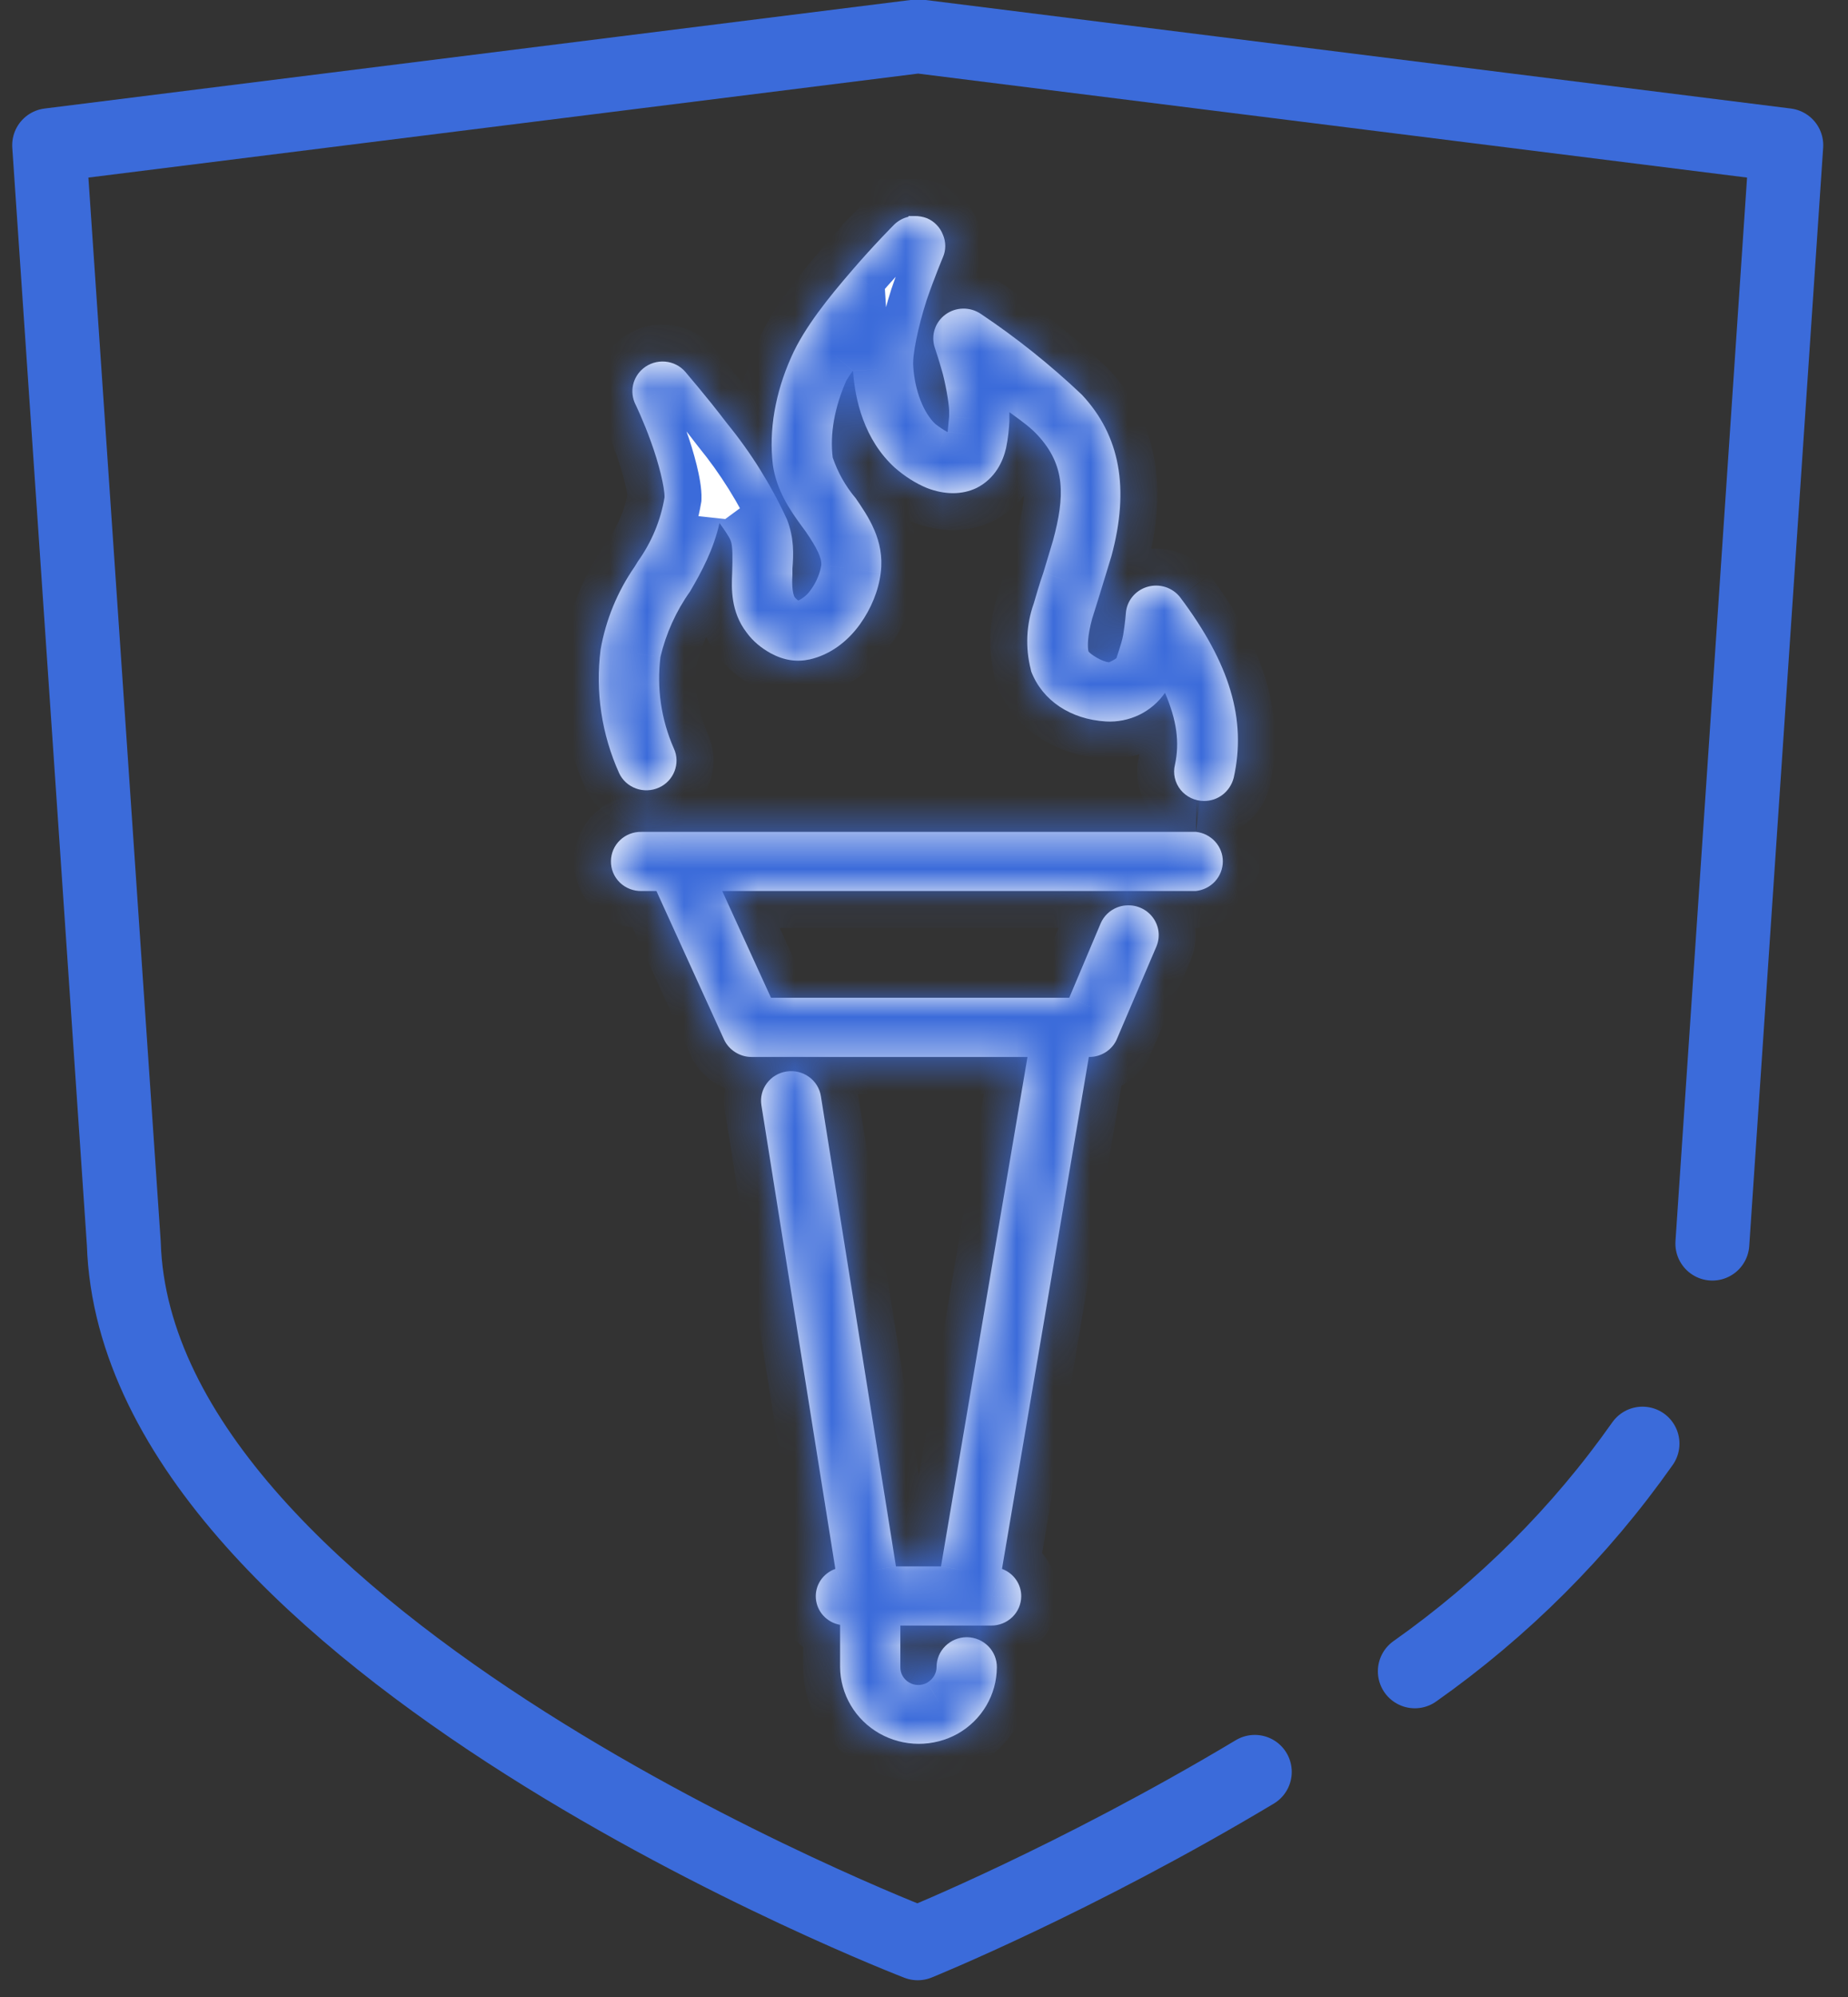
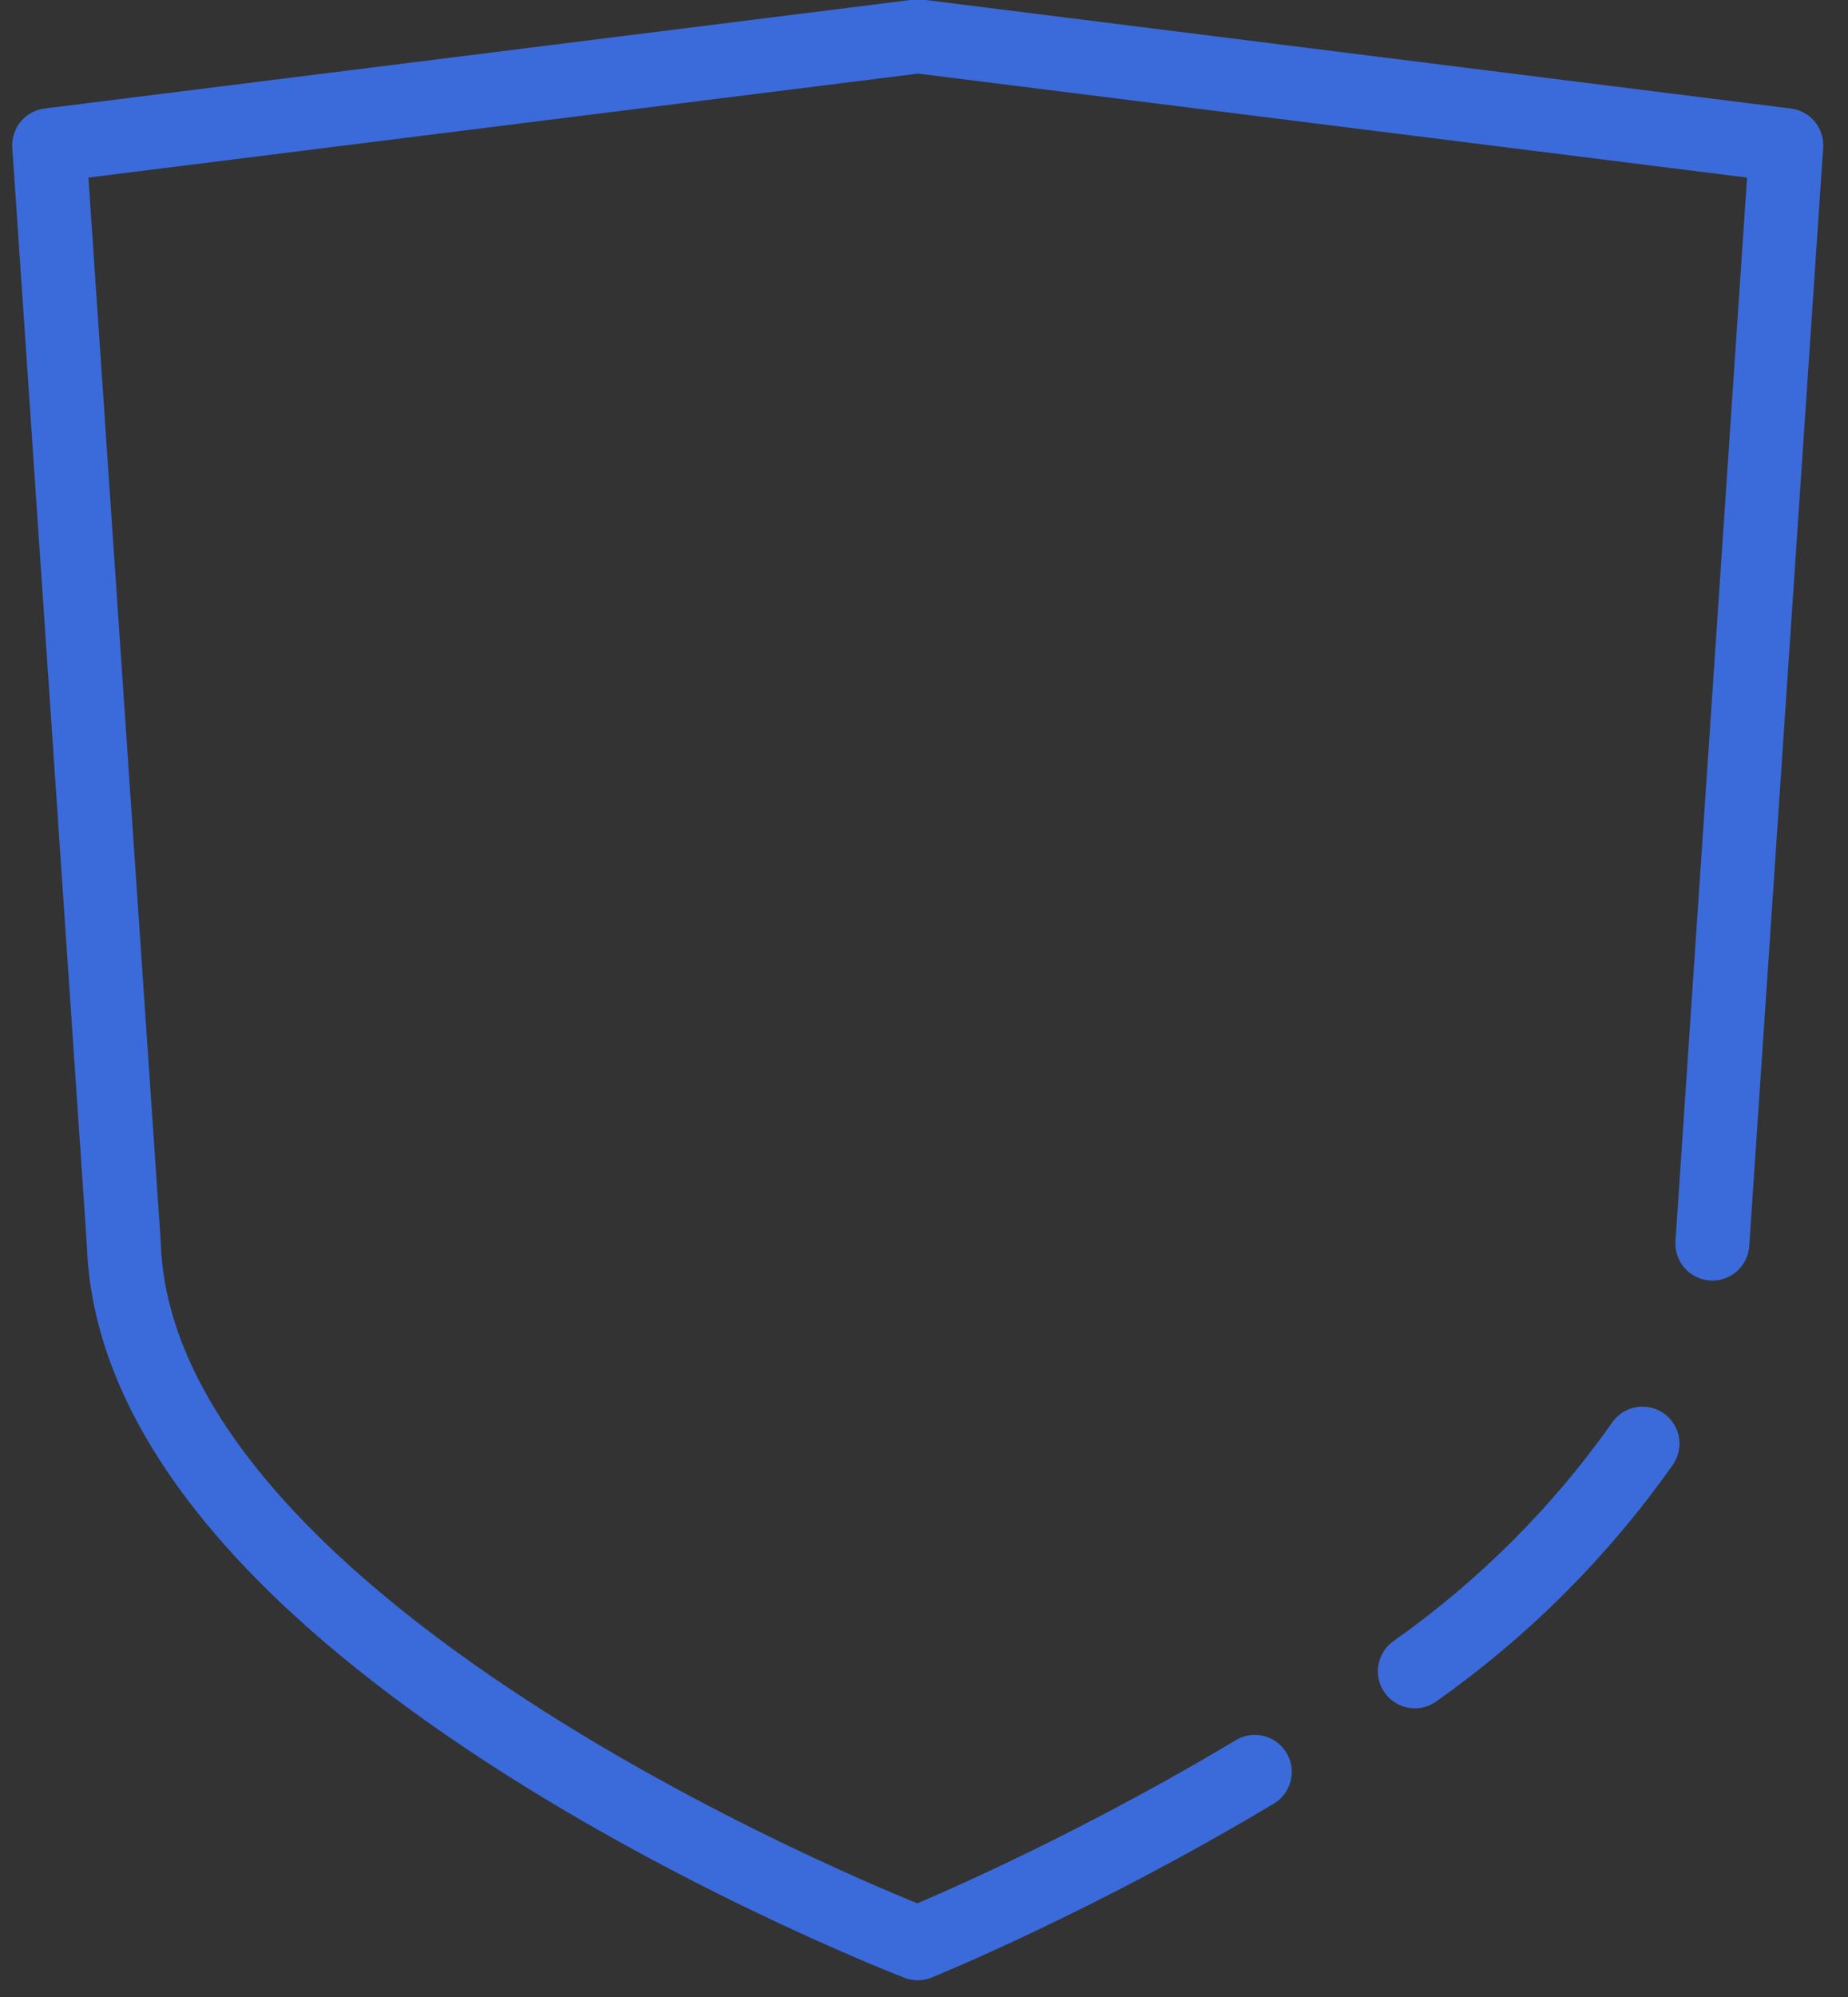
<svg xmlns="http://www.w3.org/2000/svg" width="50" height="54" viewBox="0 0 50 54" fill="none">
  <rect x="0" y="0" width="50" height="54" fill="#333333" stroke="none" />
  <g clip-path="url(#clip0)">
    <path d="M46.33 33.627L48.33 3.927L24.84 0.982L1.33 3.927L3.35 33.627C3.69 44.427 24.83 52.547 24.83 52.547C24.83 52.547 29.08 50.829 33.95 47.913" stroke="#3B6BDA" stroke-width="2" stroke-miterlimit="50" stroke-linecap="round" stroke-linejoin="round" />
    <path d="M38.28 45.193C40.677 43.502 42.761 41.42 44.44 39.037" stroke="#3B6BDA" stroke-width="2" stroke-miterlimit="50" stroke-linecap="round" stroke-linejoin="round" />
    <mask id="path-3-inside-1" fill="white">
-       <path d="M31.93 16.151C31.828 16.02 31.688 15.924 31.529 15.873C31.37 15.823 31.199 15.822 31.038 15.87C30.878 15.918 30.737 16.013 30.634 16.142C30.53 16.271 30.47 16.429 30.46 16.593C30.46 16.593 30.44 16.858 30.39 17.162C30.34 17.437 30.21 17.761 30.21 17.791C30.16 17.84 30.03 17.898 30.01 17.908C29.81 17.898 29.48 17.673 29.45 17.614C29.42 17.496 29.42 17.201 29.55 16.73L29.77 16.023L30.07 15.041C30.57 13.196 30.3 11.772 29.27 10.672C28.421 9.868 27.505 9.135 26.53 8.483C26.389 8.389 26.221 8.341 26.051 8.345C25.88 8.349 25.715 8.405 25.579 8.506C25.442 8.606 25.341 8.746 25.289 8.906C25.238 9.065 25.238 9.237 25.29 9.396C25.29 9.396 25.4 9.72 25.51 10.113C25.62 10.545 25.69 11.026 25.68 11.163V11.261L25.64 11.684C25.54 11.634 25.41 11.546 25.31 11.468C24.99 11.173 24.75 10.564 24.71 9.916C24.68 9.602 24.84 8.836 25.07 8.12C25.29 7.481 25.51 6.961 25.51 6.961C25.553 6.863 25.575 6.758 25.575 6.652C25.575 6.545 25.553 6.44 25.51 6.343C25.472 6.244 25.414 6.155 25.34 6.079C25.267 6.003 25.178 5.942 25.08 5.901C24.971 5.86 24.856 5.84 24.74 5.842H24.58V5.861C24.427 5.898 24.288 5.976 24.18 6.087C24.18 6.087 23.64 6.627 23.05 7.315C22.44 8.021 21.76 8.856 21.41 9.651C20.97 10.633 20.8 11.644 20.91 12.567C21.01 13.264 21.37 13.785 21.67 14.197L21.8 14.374C22.11 14.825 22.24 15.1 22.22 15.287C22.19 15.493 22.08 15.758 21.94 15.945C21.855 16.071 21.738 16.173 21.6 16.239C21.567 16.217 21.537 16.19 21.51 16.161C21.42 16.043 21.43 15.67 21.44 15.542V15.375C21.47 15.002 21.49 14.541 21.29 14.04C20.863 13.113 20.319 12.242 19.67 11.448C19.08 10.672 18.55 10.073 18.55 10.064C18.482 9.982 18.397 9.915 18.302 9.866C18.207 9.817 18.103 9.787 17.996 9.778C17.889 9.769 17.781 9.781 17.679 9.813C17.576 9.845 17.482 9.897 17.4 9.965C17.262 10.08 17.166 10.237 17.128 10.411C17.09 10.585 17.112 10.767 17.19 10.928C17.19 10.928 17.41 11.379 17.61 11.939C17.82 12.508 17.99 13.196 17.98 13.451C17.875 14.073 17.629 14.663 17.26 15.179L17.17 15.326C16.704 15.999 16.39 16.763 16.25 17.565C16.105 18.701 16.278 19.855 16.75 20.903C16.794 20.999 16.857 21.085 16.936 21.157C17.014 21.228 17.106 21.284 17.206 21.32C17.307 21.357 17.414 21.374 17.521 21.369C17.628 21.365 17.733 21.34 17.83 21.296C18.23 21.119 18.42 20.638 18.23 20.235C17.888 19.457 17.764 18.603 17.87 17.761C18.02 17.127 18.291 16.527 18.67 15.994C18.98 15.464 19.31 14.855 19.47 14.128V14.148C19.6 14.325 19.72 14.501 19.77 14.619C19.83 14.767 19.82 15.11 19.81 15.493C19.79 15.905 19.77 16.544 20.2 17.103C20.37 17.339 20.6 17.525 20.85 17.663C21.21 17.859 21.56 17.908 21.91 17.83C22.43 17.712 22.91 17.378 23.27 16.877C23.57 16.455 23.77 15.974 23.83 15.483C23.94 14.609 23.48 13.952 23.15 13.47C22.875 13.145 22.665 12.772 22.53 12.371C22.45 11.742 22.58 11.006 22.9 10.289C22.94 10.221 23 10.123 23.08 10.024C23.13 10.81 23.38 11.89 24.21 12.646C24.48 12.881 24.77 13.068 25.08 13.196C25.56 13.382 26.03 13.382 26.42 13.196C26.93 12.94 27.14 12.469 27.22 12.116C27.28 11.831 27.3 11.576 27.31 11.389V11.271V11.144L27.39 11.203C27.66 11.399 27.89 11.566 28.07 11.762C28.84 12.587 28.81 13.431 28.49 14.619L28.23 15.483C28.13 15.768 28.05 16.043 27.97 16.318C27.766 16.893 27.738 17.514 27.89 18.105L27.9 18.154C28.2 18.939 28.96 19.45 29.92 19.509C30.232 19.527 30.544 19.465 30.825 19.329C31.105 19.193 31.345 18.988 31.52 18.733C31.84 19.479 31.92 20.078 31.79 20.677C31.761 20.794 31.76 20.916 31.786 21.034C31.812 21.152 31.866 21.262 31.942 21.357C32.018 21.451 32.115 21.527 32.225 21.58C32.336 21.632 32.457 21.659 32.58 21.659C32.95 21.659 33.28 21.413 33.38 21.03C33.73 19.46 33.28 17.948 31.93 16.151Z" />
-     </mask>
-     <path d="M31.93 16.151C31.828 16.02 31.688 15.924 31.529 15.873C31.37 15.823 31.199 15.822 31.038 15.87C30.878 15.918 30.737 16.013 30.634 16.142C30.53 16.271 30.47 16.429 30.46 16.593C30.46 16.593 30.44 16.858 30.39 17.162C30.34 17.437 30.21 17.761 30.21 17.791C30.16 17.84 30.03 17.898 30.01 17.908C29.81 17.898 29.48 17.673 29.45 17.614C29.42 17.496 29.42 17.201 29.55 16.73L29.77 16.023L30.07 15.041C30.57 13.196 30.3 11.772 29.27 10.672C28.421 9.868 27.505 9.135 26.53 8.483C26.389 8.389 26.221 8.341 26.051 8.345C25.88 8.349 25.715 8.405 25.579 8.506C25.442 8.606 25.341 8.746 25.289 8.906C25.238 9.065 25.238 9.237 25.29 9.396C25.29 9.396 25.4 9.72 25.51 10.113C25.62 10.545 25.69 11.026 25.68 11.163V11.261L25.64 11.684C25.54 11.634 25.41 11.546 25.31 11.468C24.99 11.173 24.75 10.564 24.71 9.916C24.68 9.602 24.84 8.836 25.07 8.12C25.29 7.481 25.51 6.961 25.51 6.961C25.553 6.863 25.575 6.758 25.575 6.652C25.575 6.545 25.553 6.44 25.51 6.343C25.472 6.244 25.414 6.155 25.34 6.079C25.267 6.003 25.178 5.942 25.08 5.901C24.971 5.86 24.856 5.84 24.74 5.842H24.58V5.861C24.427 5.898 24.288 5.976 24.18 6.087C24.18 6.087 23.64 6.627 23.05 7.315C22.44 8.021 21.76 8.856 21.41 9.651C20.97 10.633 20.8 11.644 20.91 12.567C21.01 13.264 21.37 13.785 21.67 14.197L21.8 14.374C22.11 14.825 22.24 15.1 22.22 15.287C22.19 15.493 22.08 15.758 21.94 15.945C21.855 16.071 21.738 16.173 21.6 16.239C21.567 16.217 21.537 16.19 21.51 16.161C21.42 16.043 21.43 15.67 21.44 15.542V15.375C21.47 15.002 21.49 14.541 21.29 14.04C20.863 13.113 20.319 12.242 19.67 11.448C19.08 10.672 18.55 10.073 18.55 10.064C18.482 9.982 18.397 9.915 18.302 9.866C18.207 9.817 18.103 9.787 17.996 9.778C17.889 9.769 17.781 9.781 17.679 9.813C17.576 9.845 17.482 9.897 17.4 9.965C17.262 10.08 17.166 10.237 17.128 10.411C17.09 10.585 17.112 10.767 17.19 10.928C17.19 10.928 17.41 11.379 17.61 11.939C17.82 12.508 17.99 13.196 17.98 13.451C17.875 14.073 17.629 14.663 17.26 15.179L17.17 15.326C16.704 15.999 16.39 16.763 16.25 17.565C16.105 18.701 16.278 19.855 16.75 20.903C16.794 20.999 16.857 21.085 16.936 21.157C17.014 21.228 17.106 21.284 17.206 21.32C17.307 21.357 17.414 21.374 17.521 21.369C17.628 21.365 17.733 21.34 17.83 21.296C18.23 21.119 18.42 20.638 18.23 20.235C17.888 19.457 17.764 18.603 17.87 17.761C18.02 17.127 18.291 16.527 18.67 15.994C18.98 15.464 19.31 14.855 19.47 14.128V14.148C19.6 14.325 19.72 14.501 19.77 14.619C19.83 14.767 19.82 15.11 19.81 15.493C19.79 15.905 19.77 16.544 20.2 17.103C20.37 17.339 20.6 17.525 20.85 17.663C21.21 17.859 21.56 17.908 21.91 17.83C22.43 17.712 22.91 17.378 23.27 16.877C23.57 16.455 23.77 15.974 23.83 15.483C23.94 14.609 23.48 13.952 23.15 13.47C22.875 13.145 22.665 12.772 22.53 12.371C22.45 11.742 22.58 11.006 22.9 10.289C22.94 10.221 23 10.123 23.08 10.024C23.13 10.81 23.38 11.89 24.21 12.646C24.48 12.881 24.77 13.068 25.08 13.196C25.56 13.382 26.03 13.382 26.42 13.196C26.93 12.94 27.14 12.469 27.22 12.116C27.28 11.831 27.3 11.576 27.31 11.389V11.271V11.144L27.39 11.203C27.66 11.399 27.89 11.566 28.07 11.762C28.84 12.587 28.81 13.431 28.49 14.619L28.23 15.483C28.13 15.768 28.05 16.043 27.97 16.318C27.766 16.893 27.738 17.514 27.89 18.105L27.9 18.154C28.2 18.939 28.96 19.45 29.92 19.509C30.232 19.527 30.544 19.465 30.825 19.329C31.105 19.193 31.345 18.988 31.52 18.733C31.84 19.479 31.92 20.078 31.79 20.677C31.761 20.794 31.76 20.916 31.786 21.034C31.812 21.152 31.866 21.262 31.942 21.357C32.018 21.451 32.115 21.527 32.225 21.58C32.336 21.632 32.457 21.659 32.58 21.659C32.95 21.659 33.28 21.413 33.38 21.03C33.73 19.46 33.28 17.948 31.93 16.151Z" fill="white" />
+       </mask>
    <path d="M30.46 16.593L31.457 16.668L31.458 16.66L31.458 16.652L30.46 16.593ZM30.39 17.162L31.374 17.341L31.375 17.333L31.377 17.324L30.39 17.162ZM30.21 17.791L30.911 18.504L31.21 18.21V17.791H30.21ZM30.01 17.908L29.961 18.907L30.219 18.92L30.451 18.806L30.01 17.908ZM29.45 17.614L28.481 17.86L28.508 17.968L28.559 18.068L29.45 17.614ZM29.55 16.73L28.595 16.433L28.59 16.448L28.586 16.464L29.55 16.73ZM29.77 16.023L30.725 16.32L30.726 16.315L29.77 16.023ZM30.07 15.041L31.026 15.334L31.031 15.318L31.035 15.303L30.07 15.041ZM29.27 10.672L30 9.989L29.98 9.967L29.958 9.947L29.27 10.672ZM26.53 8.483L27.086 7.652L27.083 7.65L26.53 8.483ZM25.29 9.396L24.339 9.707L24.343 9.718L25.29 9.396ZM25.51 10.113L26.479 9.866L26.476 9.854L26.473 9.843L25.51 10.113ZM25.68 11.163L24.683 11.091L24.68 11.127V11.163H25.68ZM25.68 11.261L26.675 11.356L26.68 11.309V11.261H25.68ZM25.64 11.684L25.199 12.581L26.499 13.219L26.636 11.778L25.64 11.684ZM25.31 11.468L24.633 12.203L24.662 12.23L24.692 12.254L25.31 11.468ZM24.71 9.916L25.708 9.855L25.707 9.838L25.706 9.821L24.71 9.916ZM25.07 8.12L24.125 7.794L24.121 7.804L24.118 7.814L25.07 8.12ZM25.51 6.961L24.593 6.561L24.589 6.572L25.51 6.961ZM25.575 6.652H24.575H25.575ZM25.51 6.343L24.577 6.703L24.585 6.723L24.593 6.742L25.51 6.343ZM25.08 5.901L25.471 4.98L25.452 4.972L25.432 4.965L25.08 5.901ZM24.74 5.842V6.842H24.748L24.756 6.842L24.74 5.842ZM24.58 5.842V4.842H23.58V5.842H24.58ZM24.58 5.861L24.81 6.834L25.58 6.652V5.861H24.58ZM24.18 6.087L23.464 5.389L22.768 6.102L23.479 6.801L24.18 6.087ZM23.05 7.315L23.807 7.968L23.809 7.966L23.05 7.315ZM21.41 9.651L22.323 10.06L22.325 10.054L21.41 9.651ZM20.91 12.567L19.917 12.686L19.918 12.697L19.92 12.709L20.91 12.567ZM21.67 14.197L20.861 14.785L20.864 14.79L21.67 14.197ZM21.8 14.374L22.624 13.808L22.615 13.794L22.605 13.781L21.8 14.374ZM22.22 15.287L23.209 15.431L23.212 15.412L23.214 15.393L22.22 15.287ZM21.94 15.945L21.14 15.344L21.124 15.366L21.109 15.389L21.94 15.945ZM21.6 16.239L21.038 17.066L21.514 17.39L22.034 17.14L21.6 16.239ZM21.51 16.161L20.715 16.768L20.74 16.8L20.767 16.829L21.51 16.161ZM21.44 15.542L22.437 15.62L22.44 15.581V15.542H21.44ZM21.44 15.375L20.443 15.295L20.44 15.335V15.375H21.44ZM21.29 14.04L22.219 13.669L22.209 13.645L22.198 13.622L21.29 14.04ZM19.67 11.448L18.874 12.053L18.885 12.067L18.896 12.081L19.67 11.448ZM18.55 10.064H19.55V9.699L19.315 9.419L18.55 10.064ZM17.4 9.965L18.039 10.735L18.042 10.732L17.4 9.965ZM17.19 10.928H18.19V10.697L18.089 10.489L17.19 10.928ZM17.61 11.939L16.668 12.275L16.672 12.285L17.61 11.939ZM17.98 13.451L18.966 13.617L18.977 13.554L18.979 13.49L17.98 13.451ZM17.26 15.179L16.447 14.597L16.426 14.626L16.407 14.657L17.26 15.179ZM17.17 15.326L17.992 15.895L18.008 15.872L18.023 15.848L17.17 15.326ZM16.25 17.565L15.265 17.392L15.261 17.415L15.258 17.438L16.25 17.565ZM16.75 20.903L15.838 21.314L15.842 21.322L16.75 20.903ZM17.83 21.296L17.426 20.381L17.414 20.386L17.83 21.296ZM18.23 20.235L17.314 20.638L17.32 20.65L17.326 20.662L18.23 20.235ZM17.87 17.761L16.897 17.531L16.884 17.583L16.878 17.636L17.87 17.761ZM18.67 15.994L19.485 16.573L19.511 16.537L19.533 16.498L18.67 15.994ZM19.47 14.128H20.47L18.493 13.913L19.47 14.128ZM19.47 14.148H18.47V14.476L18.664 14.741L19.47 14.148ZM19.77 14.619L20.696 14.242L20.693 14.235L20.691 14.229L19.77 14.619ZM19.81 15.493L20.809 15.541L20.809 15.53L20.81 15.519L19.81 15.493ZM20.2 17.103L21.011 16.518L21.002 16.506L20.993 16.494L20.2 17.103ZM20.85 17.663L20.368 18.539L20.371 18.541L20.85 17.663ZM21.91 17.83L22.129 18.805L22.131 18.805L21.91 17.83ZM23.27 16.877L24.082 17.461L24.085 17.457L23.27 16.877ZM23.83 15.483L22.838 15.358L22.837 15.362L23.83 15.483ZM23.15 13.47L23.975 12.905L23.946 12.864L23.914 12.825L23.15 13.47ZM22.53 12.371L21.538 12.497L21.55 12.596L21.582 12.69L22.53 12.371ZM22.9 10.289L22.036 9.786L22.009 9.833L21.987 9.882L22.9 10.289ZM23.08 10.024L24.078 9.961L23.916 7.415L22.305 9.393L23.08 10.024ZM24.21 12.646L23.537 13.385L23.544 13.392L23.552 13.399L24.21 12.646ZM25.08 13.196L24.699 14.12L24.709 14.124L24.718 14.128L25.08 13.196ZM26.42 13.196L26.852 14.098L26.86 14.094L26.867 14.09L26.42 13.196ZM27.22 12.116L28.195 12.336L28.197 12.329L28.198 12.322L27.22 12.116ZM27.31 11.389L28.308 11.443L28.31 11.416V11.389H27.31ZM27.31 11.144L27.903 10.338L26.31 9.166V11.144H27.31ZM27.39 11.203L26.797 12.008L26.802 12.011L27.39 11.203ZM28.07 11.762L27.333 12.438L27.339 12.445L28.07 11.762ZM28.49 14.619L29.448 14.907L29.452 14.893L29.456 14.879L28.49 14.619ZM28.23 15.483L29.173 15.815L29.181 15.793L29.188 15.771L28.23 15.483ZM27.97 16.318L28.912 16.652L28.922 16.625L28.93 16.597L27.97 16.318ZM27.89 18.105L28.87 17.905L28.865 17.88L28.858 17.855L27.89 18.105ZM27.9 18.154L26.92 18.354L26.937 18.434L26.966 18.511L27.9 18.154ZM29.92 19.509L29.859 20.507L29.861 20.507L29.92 19.509ZM31.52 18.733L32.439 18.339L31.724 16.671L30.696 18.167L31.52 18.733ZM31.79 20.677L32.761 20.916L32.764 20.902L32.767 20.889L31.79 20.677ZM32.225 21.58L31.797 22.484L32.225 21.58ZM32.58 21.659V20.659L32.577 20.659L32.58 21.659ZM33.38 21.03L34.347 21.283L34.352 21.266L34.356 21.248L33.38 21.03ZM32.719 15.537C32.491 15.244 32.18 15.03 31.829 14.919L31.229 16.827C31.197 16.817 31.165 16.797 31.141 16.765L32.719 15.537ZM31.829 14.919C31.479 14.809 31.103 14.807 30.751 14.912L31.326 16.828C31.294 16.837 31.261 16.837 31.229 16.827L31.829 14.919ZM30.751 14.912C30.399 15.018 30.085 15.228 29.853 15.517L31.415 16.767C31.39 16.798 31.358 16.818 31.326 16.828L30.751 14.912ZM29.853 15.517C29.622 15.807 29.484 16.161 29.462 16.533L31.458 16.652C31.456 16.696 31.439 16.736 31.415 16.767L29.853 15.517ZM30.46 16.593C29.463 16.517 29.463 16.517 29.463 16.517C29.463 16.517 29.463 16.517 29.463 16.517C29.463 16.517 29.463 16.517 29.463 16.517C29.463 16.517 29.463 16.517 29.463 16.517C29.463 16.517 29.463 16.517 29.463 16.517C29.463 16.517 29.463 16.517 29.463 16.517C29.463 16.518 29.463 16.52 29.462 16.523C29.462 16.528 29.461 16.537 29.46 16.549C29.458 16.574 29.454 16.61 29.45 16.656C29.44 16.748 29.424 16.871 29.403 17L31.377 17.324C31.406 17.149 31.425 16.987 31.438 16.87C31.444 16.812 31.449 16.763 31.452 16.728C31.454 16.711 31.455 16.697 31.456 16.687C31.456 16.681 31.456 16.677 31.457 16.674C31.457 16.673 31.457 16.671 31.457 16.67C31.457 16.67 31.457 16.669 31.457 16.669C31.457 16.669 31.457 16.669 31.457 16.668C31.457 16.668 31.457 16.668 31.457 16.668C31.457 16.668 31.457 16.668 31.457 16.668C31.457 16.668 31.457 16.668 30.46 16.593ZM29.406 16.983C29.394 17.052 29.366 17.149 29.33 17.259C29.312 17.314 29.299 17.352 29.283 17.402C29.276 17.421 29.266 17.451 29.258 17.48C29.253 17.494 29.246 17.52 29.239 17.55C29.235 17.566 29.229 17.591 29.224 17.622C29.22 17.647 29.21 17.71 29.21 17.791H31.21C31.21 17.869 31.2 17.93 31.197 17.951C31.192 17.98 31.187 18.001 31.184 18.013C31.179 18.035 31.174 18.051 31.174 18.053C31.172 18.057 31.173 18.055 31.18 18.035C31.189 18.007 31.211 17.942 31.232 17.878C31.274 17.749 31.336 17.547 31.374 17.341L29.406 16.983ZM29.509 17.077C29.543 17.044 29.57 17.022 29.585 17.011C29.601 16.999 29.613 16.991 29.619 16.988C29.63 16.981 29.633 16.979 29.627 16.983C29.621 16.985 29.614 16.989 29.605 16.993C29.601 16.995 29.598 16.997 29.593 16.999C29.591 17 29.587 17.002 29.585 17.003C29.583 17.004 29.576 17.007 29.569 17.011L30.451 18.806C30.43 18.816 30.509 18.779 30.571 18.746C30.605 18.727 30.652 18.701 30.702 18.669C30.744 18.642 30.827 18.586 30.911 18.504L29.509 17.077ZM30.059 16.91C30.118 16.912 30.159 16.922 30.178 16.927C30.198 16.932 30.209 16.936 30.209 16.936C30.21 16.936 30.206 16.935 30.198 16.931C30.191 16.927 30.181 16.922 30.171 16.916C30.161 16.91 30.151 16.904 30.144 16.899C30.136 16.894 30.133 16.891 30.134 16.892C30.134 16.893 30.137 16.895 30.142 16.899C30.147 16.903 30.156 16.911 30.168 16.923C30.179 16.933 30.2 16.954 30.224 16.983C30.244 17.007 30.294 17.068 30.341 17.16L28.559 18.068C28.644 18.235 28.759 18.342 28.781 18.363C28.827 18.408 28.873 18.445 28.91 18.474C28.986 18.533 29.073 18.591 29.162 18.643C29.291 18.718 29.603 18.89 29.961 18.907L30.059 16.91ZM30.419 17.367C30.434 17.425 30.434 17.458 30.434 17.45C30.434 17.447 30.433 17.427 30.436 17.389C30.443 17.312 30.463 17.182 30.514 16.996L28.586 16.464C28.441 16.99 28.386 17.489 28.481 17.86L30.419 17.367ZM30.505 17.027L30.725 16.32L28.815 15.726L28.595 16.433L30.505 17.027ZM30.726 16.315L31.026 15.334L29.114 14.749L28.814 15.731L30.726 16.315ZM31.035 15.303C31.6 13.218 31.327 11.406 30 9.989L28.54 11.356C29.273 12.138 29.54 13.173 29.105 14.78L31.035 15.303ZM29.958 9.947C29.068 9.103 28.108 8.335 27.086 7.652L25.974 9.314C26.902 9.935 27.774 10.632 28.582 11.398L29.958 9.947ZM27.083 7.65C26.77 7.442 26.401 7.336 26.027 7.345L26.075 9.345C26.041 9.346 26.007 9.336 25.977 9.316L27.083 7.65ZM26.027 7.345C25.652 7.354 25.289 7.478 24.986 7.701L26.172 9.311C26.142 9.333 26.108 9.344 26.075 9.345L26.027 7.345ZM24.986 7.701C24.683 7.924 24.455 8.236 24.338 8.597L26.241 9.214C26.227 9.256 26.202 9.289 26.172 9.311L24.986 7.701ZM24.338 8.597C24.221 8.958 24.221 9.346 24.34 9.707L26.24 9.085C26.254 9.127 26.254 9.172 26.241 9.214L24.338 8.597ZM25.29 9.396C24.343 9.718 24.343 9.718 24.343 9.717C24.343 9.717 24.343 9.717 24.343 9.717C24.343 9.717 24.343 9.717 24.343 9.717C24.343 9.717 24.343 9.717 24.343 9.717C24.343 9.717 24.343 9.717 24.343 9.718C24.343 9.718 24.343 9.718 24.344 9.719C24.344 9.721 24.345 9.724 24.347 9.728C24.349 9.736 24.354 9.749 24.359 9.766C24.37 9.799 24.386 9.848 24.405 9.909C24.444 10.032 24.496 10.2 24.547 10.382L26.473 9.843C26.414 9.633 26.355 9.442 26.312 9.305C26.29 9.236 26.272 9.179 26.259 9.14C26.252 9.12 26.247 9.104 26.243 9.093C26.241 9.088 26.24 9.083 26.239 9.08C26.238 9.079 26.238 9.077 26.238 9.076C26.237 9.076 26.237 9.075 26.237 9.075C26.237 9.075 26.237 9.075 26.237 9.075C26.237 9.075 26.237 9.075 26.237 9.075C26.237 9.075 26.237 9.074 26.237 9.074C26.237 9.074 26.237 9.074 25.29 9.396ZM24.541 10.359C24.587 10.542 24.626 10.739 24.652 10.903C24.665 10.985 24.673 11.051 24.678 11.098C24.684 11.162 24.678 11.146 24.683 11.091L26.677 11.236C26.692 11.035 26.656 10.77 26.628 10.594C26.594 10.375 26.543 10.116 26.479 9.866L24.541 10.359ZM24.68 11.163V11.261H26.68V11.163H24.68ZM24.684 11.167L24.644 11.589L26.636 11.778L26.675 11.356L24.684 11.167ZM26.081 10.786C26.083 10.787 26.064 10.777 26.027 10.753C25.992 10.73 25.957 10.704 25.928 10.681L24.692 12.254C24.82 12.354 25.011 12.489 25.199 12.581L26.081 10.786ZM25.987 10.732C25.987 10.732 25.986 10.731 25.983 10.728C25.98 10.725 25.977 10.72 25.972 10.714C25.962 10.702 25.949 10.684 25.934 10.661C25.904 10.612 25.87 10.546 25.837 10.462C25.771 10.292 25.722 10.079 25.708 9.855L23.712 9.978C23.761 10.769 24.052 11.669 24.633 12.203L25.987 10.732ZM25.706 9.821C25.708 9.845 25.703 9.818 25.715 9.716C25.725 9.626 25.744 9.508 25.773 9.368C25.829 9.087 25.917 8.752 26.022 8.425L24.118 7.814C23.993 8.204 23.886 8.61 23.812 8.97C23.747 9.292 23.684 9.692 23.715 10.011L25.706 9.821ZM26.015 8.446C26.119 8.143 26.224 7.868 26.303 7.667C26.343 7.567 26.375 7.486 26.398 7.431C26.409 7.404 26.418 7.383 26.423 7.369C26.426 7.362 26.428 7.357 26.43 7.354C26.43 7.353 26.431 7.351 26.431 7.351C26.431 7.351 26.431 7.35 26.431 7.35C26.431 7.35 26.431 7.35 26.431 7.35C26.431 7.35 26.431 7.35 26.431 7.35C26.431 7.35 26.431 7.35 26.431 7.35C26.431 7.35 26.431 7.351 25.51 6.961C24.589 6.572 24.589 6.572 24.589 6.572C24.589 6.572 24.589 6.572 24.589 6.572C24.589 6.572 24.589 6.572 24.589 6.572C24.589 6.572 24.589 6.572 24.588 6.573C24.588 6.573 24.588 6.574 24.588 6.574C24.587 6.576 24.586 6.578 24.585 6.58C24.583 6.585 24.581 6.592 24.577 6.6C24.57 6.617 24.56 6.642 24.547 6.673C24.521 6.736 24.485 6.825 24.442 6.935C24.356 7.154 24.24 7.458 24.125 7.794L26.015 8.446ZM26.427 7.361C26.524 7.138 26.575 6.896 26.575 6.652H24.575C24.575 6.62 24.581 6.589 24.593 6.561L26.427 7.361ZM26.575 6.652C26.575 6.407 26.524 6.166 26.427 5.943L24.593 6.742C24.581 6.714 24.575 6.684 24.575 6.652H26.575ZM26.443 5.982C26.356 5.757 26.224 5.553 26.057 5.381L24.624 6.776C24.604 6.756 24.588 6.732 24.577 6.703L26.443 5.982ZM26.057 5.381C25.89 5.21 25.691 5.074 25.471 4.98L24.689 6.821C24.666 6.811 24.643 6.796 24.624 6.776L26.057 5.381ZM25.432 4.965C25.206 4.88 24.965 4.838 24.724 4.842L24.756 6.842C24.747 6.842 24.738 6.84 24.728 6.837L25.432 4.965ZM24.74 4.842H24.58V6.842H24.74V4.842ZM23.58 5.842V5.861H25.58V5.842H23.58ZM24.35 4.888C24.014 4.968 23.706 5.141 23.464 5.389L24.896 6.785C24.871 6.811 24.841 6.827 24.81 6.834L24.35 4.888ZM23.18 6.087C23.256 5.705 23.473 5.38 23.473 5.38C23.473 5.38 23.473 5.38 23.473 5.38C23.473 5.38 23.473 5.38 23.473 5.38C23.472 5.381 23.472 5.381 23.472 5.381C23.471 5.381 23.471 5.382 23.47 5.383C23.469 5.384 23.467 5.386 23.465 5.388C23.46 5.393 23.453 5.4 23.444 5.409C23.427 5.426 23.402 5.452 23.37 5.484C23.307 5.549 23.218 5.642 23.109 5.756C22.893 5.985 22.599 6.304 22.291 6.663L23.809 7.966C24.09 7.638 24.362 7.343 24.563 7.13C24.663 7.024 24.746 6.939 24.802 6.881C24.831 6.852 24.852 6.829 24.867 6.815C24.874 6.807 24.88 6.802 24.883 6.799C24.885 6.797 24.886 6.796 24.887 6.795C24.887 6.795 24.887 6.794 24.887 6.794C24.887 6.794 24.887 6.794 24.887 6.794C24.887 6.794 24.887 6.794 24.887 6.794C24.887 6.794 24.887 6.794 24.887 6.794C24.887 6.794 25.104 6.47 25.18 6.087H23.18ZM22.293 6.661C21.692 7.358 20.913 8.297 20.495 9.248L22.325 10.054C22.607 9.415 23.188 8.685 23.807 7.968L22.293 6.661ZM20.497 9.242C19.994 10.366 19.783 11.559 19.917 12.686L21.903 12.449C21.817 11.729 21.946 10.9 22.323 10.06L20.497 9.242ZM19.92 12.709C20.058 13.671 20.556 14.366 20.861 14.785L22.479 13.609C22.184 13.203 21.962 12.857 21.9 12.425L19.92 12.709ZM20.864 14.79L20.994 14.966L22.605 13.781L22.476 13.604L20.864 14.79ZM20.976 14.94C21.12 15.15 21.193 15.277 21.226 15.35C21.242 15.384 21.24 15.386 21.234 15.363C21.228 15.339 21.216 15.274 21.226 15.18L23.214 15.393C23.253 15.033 23.138 14.719 23.041 14.51C22.937 14.285 22.79 14.05 22.624 13.808L20.976 14.94ZM21.23 15.143C21.231 15.14 21.23 15.149 21.224 15.168C21.218 15.186 21.211 15.209 21.2 15.234C21.177 15.288 21.153 15.327 21.14 15.344L22.74 16.545C22.976 16.231 23.154 15.81 23.209 15.431L21.23 15.143ZM21.109 15.389C21.125 15.365 21.145 15.348 21.166 15.338L22.034 17.14C22.331 16.997 22.587 16.777 22.771 16.501L21.109 15.389ZM22.162 15.412C22.195 15.435 22.226 15.461 22.253 15.492L20.767 16.829C20.847 16.919 20.938 16.999 21.038 17.066L22.162 15.412ZM22.305 15.554C22.338 15.598 22.362 15.638 22.379 15.669C22.395 15.701 22.407 15.728 22.415 15.748C22.429 15.786 22.435 15.813 22.437 15.821C22.439 15.831 22.439 15.833 22.438 15.826C22.438 15.82 22.436 15.809 22.436 15.795C22.434 15.765 22.433 15.729 22.434 15.693C22.434 15.657 22.436 15.63 22.437 15.62L20.443 15.464C20.435 15.562 20.428 15.735 20.439 15.915C20.445 16.005 20.456 16.122 20.482 16.243C20.503 16.338 20.556 16.56 20.715 16.768L22.305 15.554ZM22.44 15.542V15.375H20.44V15.542H22.44ZM22.437 15.455C22.469 15.052 22.509 14.395 22.219 13.669L20.361 14.411C20.471 14.686 20.471 14.952 20.443 15.295L22.437 15.455ZM22.198 13.622C21.736 12.617 21.146 11.674 20.444 10.815L18.896 12.081C19.491 12.809 19.99 13.608 20.382 14.458L22.198 13.622ZM20.466 10.842C20.159 10.439 19.869 10.084 19.657 9.829C19.551 9.702 19.464 9.599 19.405 9.529C19.375 9.493 19.355 9.47 19.343 9.455C19.336 9.447 19.337 9.448 19.342 9.454C19.343 9.455 19.354 9.469 19.368 9.489C19.374 9.497 19.392 9.524 19.414 9.56C19.424 9.577 19.445 9.615 19.467 9.665C19.479 9.691 19.496 9.734 19.511 9.788C19.525 9.836 19.55 9.935 19.55 10.064H17.55C17.55 10.284 17.626 10.446 17.633 10.462C17.655 10.514 17.677 10.552 17.687 10.569C17.709 10.606 17.728 10.634 17.735 10.643C17.751 10.666 17.765 10.684 17.77 10.691C17.783 10.707 17.796 10.723 17.805 10.733C17.824 10.756 17.85 10.787 17.878 10.821C17.938 10.89 18.02 10.988 18.12 11.108C18.321 11.349 18.591 11.681 18.874 12.053L20.466 10.842ZM19.315 9.419C19.161 9.236 18.972 9.086 18.76 8.977L17.844 10.755C17.823 10.744 17.802 10.728 17.785 10.708L19.315 9.419ZM18.76 8.977C18.548 8.868 18.317 8.802 18.081 8.782L17.911 10.774C17.888 10.773 17.866 10.766 17.844 10.755L18.76 8.977ZM18.081 8.782C17.844 8.762 17.606 8.788 17.379 8.859L17.979 10.767C17.956 10.774 17.933 10.776 17.911 10.774L18.081 8.782ZM17.379 8.859C17.152 8.93 16.941 9.046 16.758 9.199L18.042 10.732C18.023 10.748 18.001 10.76 17.979 10.767L17.379 8.859ZM16.761 9.196C16.453 9.452 16.237 9.804 16.151 10.198L18.105 10.625C18.095 10.671 18.07 10.709 18.039 10.735L16.761 9.196ZM16.151 10.198C16.065 10.592 16.114 11.004 16.291 11.366L18.089 10.489C18.109 10.53 18.115 10.578 18.105 10.625L16.151 10.198ZM17.19 10.928C16.291 11.366 16.291 11.366 16.291 11.365C16.291 11.365 16.291 11.365 16.291 11.365C16.291 11.365 16.291 11.365 16.291 11.365C16.291 11.365 16.291 11.365 16.291 11.365C16.291 11.365 16.291 11.365 16.291 11.365C16.291 11.365 16.291 11.366 16.292 11.367C16.293 11.369 16.294 11.373 16.297 11.378C16.302 11.389 16.31 11.406 16.321 11.428C16.342 11.473 16.372 11.54 16.409 11.624C16.483 11.793 16.578 12.023 16.668 12.275L18.552 11.602C18.442 11.295 18.328 11.02 18.241 10.823C18.198 10.723 18.161 10.642 18.134 10.585C18.121 10.557 18.11 10.534 18.102 10.518C18.099 10.51 18.096 10.503 18.093 10.499C18.092 10.496 18.091 10.494 18.09 10.493C18.09 10.492 18.09 10.492 18.09 10.491C18.09 10.491 18.089 10.49 18.089 10.49C18.089 10.49 18.089 10.49 18.089 10.49C18.089 10.49 18.089 10.49 18.089 10.49C18.089 10.49 18.089 10.49 17.19 10.928ZM16.672 12.285C16.763 12.533 16.848 12.812 16.906 13.051C16.936 13.171 16.956 13.272 16.969 13.348C16.984 13.438 16.979 13.45 16.981 13.412L18.979 13.49C18.99 13.205 18.915 12.843 18.849 12.574C18.772 12.264 18.667 11.914 18.548 11.593L16.672 12.285ZM16.994 13.285C16.915 13.756 16.728 14.204 16.447 14.597L18.073 15.761C18.53 15.123 18.836 14.39 18.966 13.617L16.994 13.285ZM16.407 14.657L16.317 14.805L18.023 15.848L18.113 15.7L16.407 14.657ZM16.348 14.757C15.8 15.549 15.431 16.447 15.265 17.392L17.235 17.737C17.35 17.078 17.608 16.45 17.992 15.895L16.348 14.757ZM15.258 17.438C15.09 18.759 15.291 20.098 15.838 21.314L17.662 20.492C17.265 19.612 17.12 18.644 17.242 17.691L15.258 17.438ZM15.842 21.322C15.942 21.539 16.085 21.734 16.261 21.894L17.611 20.419C17.63 20.436 17.646 20.458 17.658 20.484L15.842 21.322ZM16.261 21.894C16.436 22.055 16.642 22.179 16.865 22.26L17.548 20.381C17.57 20.389 17.592 20.401 17.611 20.419L16.261 21.894ZM16.865 22.26C17.088 22.341 17.324 22.378 17.561 22.369L17.481 20.37C17.503 20.369 17.526 20.373 17.548 20.381L16.865 22.26ZM17.561 22.369C17.797 22.359 18.03 22.304 18.246 22.205L17.414 20.386C17.436 20.376 17.458 20.371 17.481 20.37L17.561 22.369ZM18.234 22.21C19.133 21.813 19.571 20.734 19.134 19.808L17.326 20.662C17.297 20.601 17.3 20.538 17.317 20.493C17.334 20.45 17.369 20.406 17.426 20.381L18.234 22.21ZM19.145 19.833C18.876 19.22 18.778 18.548 18.862 17.887L16.878 17.636C16.749 18.657 16.9 19.694 17.314 20.638L19.145 19.833ZM18.843 17.991C18.963 17.483 19.181 17.002 19.485 16.573L17.855 15.415C17.401 16.053 17.076 16.771 16.897 17.531L18.843 17.991ZM19.533 16.498C19.851 15.954 20.251 15.232 20.447 14.343L18.493 13.913C18.369 14.478 18.108 14.973 17.807 15.489L19.533 16.498ZM18.47 14.128V14.148H20.47V14.128H18.47ZM18.664 14.741C18.724 14.821 18.773 14.892 18.811 14.95C18.829 14.978 18.842 14.999 18.85 15.013C18.859 15.029 18.857 15.027 18.849 15.01L20.691 14.229C20.587 13.986 20.395 13.718 20.276 13.555L18.664 14.741ZM18.844 14.996C18.811 14.915 18.808 14.864 18.811 14.888C18.812 14.901 18.815 14.934 18.817 14.992C18.82 15.114 18.816 15.266 18.81 15.467L20.81 15.519C20.814 15.337 20.82 15.127 20.816 14.943C20.812 14.805 20.804 14.507 20.696 14.242L18.844 14.996ZM18.811 15.445C18.791 15.857 18.735 16.838 19.407 17.712L20.993 16.494C20.805 16.25 20.789 15.953 20.809 15.541L18.811 15.445ZM19.389 17.688C19.662 18.066 20.014 18.345 20.368 18.539L21.332 16.787C21.186 16.706 21.078 16.611 21.011 16.518L19.389 17.688ZM20.371 18.541C20.928 18.845 21.525 18.941 22.129 18.805L21.691 16.854C21.595 16.875 21.492 16.874 21.329 16.785L20.371 18.541ZM22.131 18.805C22.923 18.626 23.601 18.13 24.082 17.461L22.458 16.294C22.219 16.626 21.937 16.798 21.689 16.855L22.131 18.805ZM24.085 17.457C24.469 16.917 24.74 16.281 24.823 15.605L22.837 15.362C22.8 15.668 22.671 15.994 22.455 16.298L24.085 17.457ZM24.822 15.608C24.986 14.309 24.281 13.352 23.975 12.905L22.325 14.036C22.679 14.551 22.894 14.91 22.838 15.358L24.822 15.608ZM23.914 12.825C23.72 12.596 23.572 12.333 23.478 12.052L21.582 12.69C21.758 13.211 22.03 13.695 22.386 14.116L23.914 12.825ZM23.522 12.245C23.47 11.836 23.551 11.285 23.813 10.697L21.987 9.882C21.609 10.727 21.43 11.649 21.538 12.497L23.522 12.245ZM23.764 10.792C23.794 10.741 23.824 10.694 23.855 10.656L22.305 9.393C22.176 9.551 22.086 9.701 22.036 9.786L23.764 10.792ZM22.082 10.088C22.139 10.987 22.429 12.376 23.537 13.385L24.883 11.906C24.331 11.403 24.121 10.632 24.078 9.961L22.082 10.088ZM23.552 13.399C23.893 13.696 24.274 13.945 24.699 14.12L25.461 12.271C25.266 12.191 25.067 12.067 24.867 11.892L23.552 13.399ZM24.718 14.128C25.402 14.393 26.165 14.426 26.852 14.098L25.988 12.293C25.895 12.338 25.718 12.371 25.442 12.264L24.718 14.128ZM26.867 14.09C27.75 13.648 28.08 12.845 28.195 12.336L26.245 11.895C26.2 12.094 26.11 12.233 25.972 12.301L26.867 14.09ZM28.198 12.322C28.274 11.965 28.297 11.652 28.308 11.443L26.311 11.335C26.303 11.499 26.286 11.697 26.241 11.909L28.198 12.322ZM28.31 11.389V11.271H26.31V11.389H28.31ZM28.31 11.271V11.144H26.31V11.271H28.31ZM26.717 11.949L26.797 12.008L27.983 10.397L27.903 10.338L26.717 11.949ZM26.802 12.011C27.094 12.224 27.234 12.33 27.333 12.438L28.807 11.086C28.546 10.801 28.226 10.574 27.978 10.394L26.802 12.011ZM27.339 12.445C27.587 12.71 27.67 12.928 27.694 13.159C27.723 13.433 27.676 13.796 27.524 14.359L29.456 14.879C29.624 14.255 29.752 13.601 29.683 12.95C29.61 12.255 29.323 11.639 28.801 11.08L27.339 12.445ZM27.532 14.331L27.272 15.195L29.188 15.771L29.448 14.907L27.532 14.331ZM27.286 15.152C27.176 15.466 27.089 15.767 27.01 16.038L28.93 16.597C29.011 16.319 29.084 16.07 29.173 15.815L27.286 15.152ZM27.028 15.983C26.757 16.746 26.72 17.57 26.922 18.354L28.858 17.855C28.756 17.458 28.775 17.04 28.912 16.652L27.028 15.983ZM26.91 18.305L26.92 18.354L28.88 17.954L28.87 17.905L26.91 18.305ZM26.966 18.511C27.429 19.724 28.577 20.428 29.859 20.507L29.981 18.511C29.343 18.471 28.971 18.155 28.834 17.797L26.966 18.511ZM29.861 20.507C30.344 20.535 30.826 20.44 31.261 20.229L30.389 18.429C30.262 18.491 30.121 18.519 29.979 18.51L29.861 20.507ZM31.261 20.229C31.696 20.018 32.07 19.698 32.344 19.299L30.696 18.167C30.62 18.277 30.515 18.368 30.389 18.429L31.261 20.229ZM30.601 19.127C30.863 19.738 30.887 20.122 30.813 20.465L32.767 20.889C32.953 20.035 32.817 19.22 32.439 18.339L30.601 19.127ZM30.819 20.438C30.753 20.705 30.75 20.984 30.81 21.252L32.762 20.816C32.769 20.849 32.769 20.883 32.761 20.916L30.819 20.438ZM30.81 21.252C30.87 21.52 30.991 21.77 31.163 21.983L32.721 20.73C32.74 20.754 32.755 20.783 32.762 20.816L30.81 21.252ZM31.163 21.983C31.334 22.197 31.552 22.367 31.797 22.484L32.654 20.676C32.678 20.688 32.702 20.706 32.721 20.73L31.163 21.983ZM31.797 22.484C32.043 22.6 32.312 22.66 32.583 22.659L32.577 20.659C32.603 20.659 32.629 20.664 32.654 20.676L31.797 22.484ZM32.58 22.659C33.406 22.659 34.133 22.105 34.347 21.283L32.412 20.778C32.418 20.756 32.436 20.723 32.469 20.697C32.502 20.672 32.542 20.659 32.58 20.659V22.659ZM34.356 21.248C34.792 19.291 34.182 17.484 32.729 15.55L31.131 16.752C32.378 18.412 32.668 19.628 32.404 20.813L34.356 21.248Z" fill="#3B6BDA" mask="url(#path-3-inside-1)" />
    <mask id="path-5-inside-2" fill="white">
-       <path d="M32.361 22.494H17.351C17.244 22.492 17.139 22.512 17.04 22.55C16.941 22.589 16.851 22.646 16.775 22.719C16.699 22.792 16.638 22.879 16.596 22.975C16.554 23.071 16.532 23.174 16.53 23.279C16.528 23.387 16.547 23.494 16.588 23.594C16.629 23.694 16.69 23.785 16.767 23.861C16.845 23.937 16.938 23.997 17.04 24.037C17.142 24.077 17.251 24.096 17.36 24.094H17.761L19.59 28.11C19.721 28.394 20.02 28.581 20.331 28.581H27.8L25.46 42.356H24.241L22.21 29.641C22.177 29.431 22.061 29.243 21.886 29.118C21.712 28.993 21.494 28.941 21.28 28.974C21.067 29.006 20.875 29.12 20.748 29.292C20.62 29.463 20.567 29.677 20.601 29.887L22.601 42.424C22.435 42.483 22.294 42.594 22.198 42.739C22.103 42.885 22.06 43.057 22.075 43.229C22.09 43.402 22.162 43.564 22.28 43.692C22.399 43.82 22.557 43.906 22.73 43.936V45.075C22.733 45.44 22.832 45.797 23.019 46.113C23.205 46.428 23.472 46.69 23.794 46.873C24.115 47.055 24.48 47.152 24.851 47.154C25.222 47.155 25.587 47.062 25.91 46.882C26.232 46.7 26.499 46.438 26.685 46.123C26.871 45.807 26.969 45.45 26.971 45.085C26.973 44.873 26.891 44.669 26.741 44.516C26.591 44.364 26.386 44.275 26.171 44.27H26.151C25.935 44.273 25.729 44.359 25.577 44.51C25.425 44.66 25.34 44.864 25.34 45.075C25.34 45.252 25.241 45.409 25.09 45.498C25.016 45.541 24.932 45.563 24.846 45.563C24.759 45.563 24.675 45.541 24.601 45.498C24.525 45.455 24.463 45.393 24.421 45.319C24.379 45.245 24.358 45.16 24.36 45.075V43.956H26.82C27.034 43.956 27.238 43.874 27.39 43.727C27.541 43.58 27.628 43.38 27.631 43.171C27.633 43.009 27.584 42.85 27.491 42.717C27.398 42.583 27.265 42.481 27.11 42.424L29.46 28.581H29.471C29.8 28.581 30.101 28.384 30.221 28.09L31.291 25.586C31.35 25.44 31.366 25.28 31.334 25.126C31.302 24.972 31.225 24.83 31.113 24.719C31 24.607 30.856 24.53 30.699 24.497C30.543 24.465 30.38 24.478 30.23 24.536C30.13 24.575 30.038 24.633 29.961 24.707C29.884 24.781 29.822 24.87 29.78 24.968L28.93 26.98H20.86L19.541 24.094H32.35C32.551 24.073 32.737 23.981 32.873 23.834C33.008 23.687 33.084 23.496 33.085 23.298C33.087 23.1 33.013 22.908 32.88 22.76C32.746 22.611 32.561 22.517 32.361 22.494Z" />
-     </mask>
-     <path d="M32.361 22.494H17.351C17.244 22.492 17.139 22.512 17.04 22.55C16.941 22.589 16.851 22.646 16.775 22.719C16.699 22.792 16.638 22.879 16.596 22.975C16.554 23.071 16.532 23.174 16.53 23.279C16.528 23.387 16.547 23.494 16.588 23.594C16.629 23.694 16.69 23.785 16.767 23.861C16.845 23.937 16.938 23.997 17.04 24.037C17.142 24.077 17.251 24.096 17.36 24.094H17.761L19.59 28.11C19.721 28.394 20.02 28.581 20.331 28.581H27.8L25.46 42.356H24.241L22.21 29.641C22.177 29.431 22.061 29.243 21.886 29.118C21.712 28.993 21.494 28.941 21.28 28.974C21.067 29.006 20.875 29.12 20.748 29.292C20.62 29.463 20.567 29.677 20.601 29.887L22.601 42.424C22.435 42.483 22.294 42.594 22.198 42.739C22.103 42.885 22.06 43.057 22.075 43.229C22.09 43.402 22.162 43.564 22.28 43.692C22.399 43.82 22.557 43.906 22.73 43.936V45.075C22.733 45.44 22.832 45.797 23.019 46.113C23.205 46.428 23.472 46.69 23.794 46.873C24.115 47.055 24.48 47.152 24.851 47.154C25.222 47.155 25.587 47.062 25.91 46.882C26.232 46.7 26.499 46.438 26.685 46.123C26.871 45.807 26.969 45.45 26.971 45.085C26.973 44.873 26.891 44.669 26.741 44.516C26.591 44.364 26.386 44.275 26.171 44.27H26.151C25.935 44.273 25.729 44.359 25.577 44.51C25.425 44.66 25.34 44.864 25.34 45.075C25.34 45.252 25.241 45.409 25.09 45.498C25.016 45.541 24.932 45.563 24.846 45.563C24.759 45.563 24.675 45.541 24.601 45.498C24.525 45.455 24.463 45.393 24.421 45.319C24.379 45.245 24.358 45.16 24.36 45.075V43.956H26.82C27.034 43.956 27.238 43.874 27.39 43.727C27.541 43.58 27.628 43.38 27.631 43.171C27.633 43.009 27.584 42.85 27.491 42.717C27.398 42.583 27.265 42.481 27.11 42.424L29.46 28.581H29.471C29.8 28.581 30.101 28.384 30.221 28.09L31.291 25.586C31.35 25.44 31.366 25.28 31.334 25.126C31.302 24.972 31.225 24.83 31.113 24.719C31 24.607 30.856 24.53 30.699 24.497C30.543 24.465 30.38 24.478 30.23 24.536C30.13 24.575 30.038 24.633 29.961 24.707C29.884 24.781 29.822 24.87 29.78 24.968L28.93 26.98H20.86L19.541 24.094H32.35C32.551 24.073 32.737 23.981 32.873 23.834C33.008 23.687 33.084 23.496 33.085 23.298C33.087 23.1 33.013 22.908 32.88 22.76C32.746 22.611 32.561 22.517 32.361 22.494Z" fill="white" />
-     <path d="M17.351 22.494L17.338 23.494H17.351V22.494ZM16.53 23.279L17.53 23.304L17.53 23.291L16.53 23.279ZM17.36 24.094V23.094H17.348L17.336 23.094L17.36 24.094ZM17.761 24.094L18.671 23.679L18.404 23.094H17.761V24.094ZM19.59 28.11L18.681 28.524L18.681 28.525L19.59 28.11ZM27.8 28.581L28.786 28.748L28.985 27.581H27.8V28.581ZM25.46 42.356V43.356H26.305L26.446 42.523L25.46 42.356ZM24.241 42.356L23.253 42.513L23.387 43.356H24.241V42.356ZM22.21 29.641L21.223 29.797L21.223 29.799L22.21 29.641ZM20.601 29.887L19.613 30.043L19.613 30.044L20.601 29.887ZM22.601 42.424L22.934 43.367L23.719 43.089L23.588 42.267L22.601 42.424ZM22.73 43.936H23.73V43.097L22.904 42.952L22.73 43.936ZM22.73 45.075H21.73L21.73 45.082L22.73 45.075ZM25.91 46.882L26.397 47.756L26.404 47.752L25.91 46.882ZM26.971 45.085L25.971 45.072L25.971 45.082L26.971 45.085ZM26.171 44.27L26.194 43.27L26.182 43.27H26.171V44.27ZM26.151 44.27V43.27L26.139 43.27L26.151 44.27ZM25.34 45.075H26.34V45.075L25.34 45.075ZM25.09 45.498L25.594 46.361L25.598 46.359L25.09 45.498ZM24.601 45.498L25.104 44.633L25.093 44.627L24.601 45.498ZM24.36 45.075L25.36 45.105L25.36 45.09V45.075H24.36ZM24.36 43.956V42.956H23.36V43.956H24.36ZM26.82 43.956L26.821 42.956H26.82V43.956ZM27.631 43.171L26.631 43.157L26.631 43.158L27.631 43.171ZM27.11 42.424L26.125 42.257L25.985 43.077L26.766 43.363L27.11 42.424ZM29.46 28.581V27.581H28.616L28.475 28.413L29.46 28.581ZM30.221 28.09L29.301 27.697L29.298 27.705L29.294 27.712L30.221 28.09ZM31.291 25.586L32.21 25.979L32.213 25.973L32.215 25.966L31.291 25.586ZM30.699 24.497L30.902 23.518L30.699 24.497ZM30.23 24.536L29.871 23.602L29.87 23.603L30.23 24.536ZM29.78 24.968L28.861 24.574L28.859 24.579L29.78 24.968ZM28.93 26.98V27.98H29.594L29.852 27.369L28.93 26.98ZM20.86 26.98L19.951 27.396L20.218 27.98H20.86V26.98ZM19.541 24.094V23.094H17.984L18.631 24.51L19.541 24.094ZM32.35 24.094V25.094H32.402L32.453 25.089L32.35 24.094ZM32.361 21.494H17.351V23.494H32.361V21.494ZM17.363 21.494C17.127 21.491 16.893 21.534 16.674 21.619L17.405 23.481C17.384 23.49 17.361 23.494 17.338 23.493L17.363 21.494ZM16.674 21.619C16.455 21.705 16.254 21.834 16.083 21.997L17.466 23.442C17.448 23.46 17.427 23.473 17.405 23.481L16.674 21.619ZM16.083 21.997C15.912 22.161 15.775 22.357 15.68 22.575L17.512 23.375C17.501 23.401 17.485 23.424 17.466 23.442L16.083 21.997ZM15.68 22.575C15.584 22.793 15.534 23.028 15.531 23.267L17.53 23.291C17.53 23.321 17.524 23.349 17.512 23.375L15.68 22.575ZM15.531 23.253C15.525 23.499 15.569 23.743 15.662 23.971L17.514 23.217C17.525 23.244 17.531 23.274 17.53 23.304L15.531 23.253ZM15.662 23.971C15.754 24.198 15.892 24.403 16.067 24.575L17.468 23.148C17.487 23.167 17.503 23.19 17.514 23.217L15.662 23.971ZM16.067 24.575C16.241 24.746 16.448 24.879 16.674 24.968L17.405 23.106C17.427 23.115 17.449 23.129 17.468 23.148L16.067 24.575ZM16.674 24.968C16.901 25.057 17.143 25.099 17.385 25.093L17.336 23.094C17.359 23.094 17.382 23.098 17.405 23.106L16.674 24.968ZM17.36 25.094H17.761V23.094H17.36V25.094ZM16.851 24.509L18.681 28.524L20.5 27.695L18.671 23.679L16.851 24.509ZM18.681 28.525C18.978 29.176 19.641 29.581 20.331 29.581V27.581C20.375 27.581 20.406 27.593 20.428 27.607C20.45 27.621 20.479 27.647 20.5 27.694L18.681 28.525ZM20.331 29.581H27.8V27.581H20.331V29.581ZM26.815 28.413L24.475 42.188L26.446 42.523L28.786 28.748L26.815 28.413ZM25.46 41.356H24.241V43.356H25.46V41.356ZM25.228 42.198L23.198 29.483L21.223 29.799L23.253 42.513L25.228 42.198ZM23.198 29.485C23.123 29.008 22.858 28.585 22.47 28.306L21.303 29.931C21.263 29.902 21.232 29.855 21.223 29.797L23.198 29.485ZM22.47 28.306C22.081 28.027 21.6 27.913 21.13 27.985L21.431 29.962C21.388 29.969 21.342 29.959 21.303 29.931L22.47 28.306ZM21.13 27.985C20.66 28.057 20.233 28.309 19.946 28.695L21.55 29.889C21.518 29.932 21.474 29.956 21.431 29.962L21.13 27.985ZM19.946 28.695C19.659 29.08 19.537 29.565 19.613 30.043L21.588 29.73C21.597 29.788 21.582 29.846 21.55 29.889L19.946 28.695ZM19.613 30.044L21.613 42.582L23.588 42.267L21.588 29.729L19.613 30.044ZM22.267 41.482C21.897 41.613 21.578 41.861 21.361 42.192L23.036 43.286C23.009 43.326 22.973 43.353 22.934 43.367L22.267 41.482ZM21.361 42.192C21.145 42.524 21.044 42.919 21.078 43.315L23.071 43.144C23.075 43.196 23.062 43.246 23.036 43.286L21.361 42.192ZM21.078 43.315C21.112 43.711 21.279 44.083 21.547 44.372L23.014 43.012C23.045 43.046 23.067 43.092 23.071 43.144L21.078 43.315ZM21.547 44.372C21.816 44.661 22.171 44.853 22.557 44.921L22.904 42.952C22.943 42.959 22.982 42.978 23.014 43.012L21.547 44.372ZM21.73 43.936V45.075H23.73V43.936H21.73ZM21.73 45.082C21.734 45.624 21.882 46.155 22.158 46.622L23.879 45.603C23.782 45.44 23.732 45.256 23.73 45.069L21.73 45.082ZM22.158 46.622C22.434 47.089 22.828 47.474 23.3 47.742L24.288 46.003C24.116 45.906 23.976 45.767 23.879 45.603L22.158 46.622ZM23.3 47.742C23.771 48.01 24.304 48.151 24.846 48.154L24.855 46.154C24.655 46.153 24.459 46.1 24.288 46.003L23.3 47.742ZM24.846 48.154C25.389 48.156 25.923 48.019 26.397 47.756L25.424 46.008C25.252 46.104 25.056 46.154 24.855 46.154L24.846 48.154ZM26.404 47.752C26.876 47.484 27.27 47.098 27.546 46.631L25.824 45.614C25.727 45.778 25.588 45.915 25.417 46.012L26.404 47.752ZM27.546 46.631C27.822 46.163 27.969 45.631 27.971 45.088L25.971 45.082C25.97 45.268 25.92 45.452 25.824 45.614L27.546 46.631ZM27.97 45.098C27.977 44.617 27.789 44.157 27.455 43.816L26.027 45.217C25.992 45.181 25.97 45.13 25.971 45.072L27.97 45.098ZM27.455 43.816C27.121 43.476 26.667 43.282 26.194 43.27L26.147 45.27C26.105 45.269 26.062 45.252 26.027 45.217L27.455 43.816ZM26.171 43.27H26.151V45.27H26.171V43.27ZM26.139 43.27C25.666 43.276 25.21 43.464 24.872 43.8L26.282 45.219C26.247 45.253 26.204 45.27 26.163 45.27L26.139 43.27ZM24.872 43.8C24.534 44.137 24.34 44.595 24.34 45.075L26.34 45.075C26.34 45.132 26.317 45.184 26.282 45.219L24.872 43.8ZM24.34 45.075C24.34 44.861 24.46 44.708 24.583 44.636L25.598 46.359C26.02 46.11 26.34 45.642 26.34 45.075H24.34ZM24.587 44.633C24.667 44.587 24.756 44.563 24.846 44.563V46.563C25.107 46.563 25.366 46.494 25.594 46.361L24.587 44.633ZM24.846 44.563C24.935 44.563 25.024 44.587 25.104 44.633L24.097 46.361C24.325 46.494 24.584 46.563 24.846 46.563V44.563ZM25.093 44.627C25.174 44.673 25.243 44.741 25.291 44.825L23.552 45.813C23.684 46.046 23.877 46.237 24.108 46.368L25.093 44.627ZM25.291 44.825C25.338 44.909 25.363 45.006 25.36 45.105L23.361 45.045C23.353 45.315 23.419 45.58 23.552 45.813L25.291 44.825ZM25.36 45.075V43.956H23.36V45.075H25.36ZM24.36 44.956H26.82V42.956H24.36V44.956ZM26.82 44.956C27.291 44.956 27.746 44.774 28.086 44.444L26.694 43.009C26.73 42.973 26.776 42.956 26.821 42.956L26.82 44.956ZM28.086 44.444C28.427 44.114 28.624 43.661 28.63 43.183L26.631 43.158C26.631 43.098 26.656 43.045 26.694 43.009L28.086 44.444ZM28.63 43.184C28.635 42.812 28.523 42.449 28.311 42.145L26.67 43.288C26.645 43.252 26.63 43.206 26.631 43.157L28.63 43.184ZM28.311 42.145C28.1 41.841 27.8 41.612 27.455 41.486L26.766 43.363C26.73 43.35 26.696 43.325 26.67 43.288L28.311 42.145ZM28.096 42.592L30.446 28.748L28.475 28.413L26.125 42.257L28.096 42.592ZM29.46 29.581H29.471V27.581H29.46V29.581ZM29.471 29.581C30.187 29.581 30.866 29.157 31.147 28.467L29.294 27.712C29.315 27.661 29.348 27.628 29.377 27.609C29.405 27.59 29.437 27.581 29.471 27.581V29.581ZM31.14 28.483L32.21 25.979L30.371 25.193L29.301 27.697L31.14 28.483ZM32.215 25.966C32.351 25.637 32.385 25.275 32.313 24.925L30.354 25.327C30.346 25.286 30.35 25.244 30.365 25.206L32.215 25.966ZM32.313 24.925C32.242 24.576 32.068 24.258 31.817 24.008L30.409 25.429C30.383 25.403 30.363 25.368 30.354 25.327L32.313 24.925ZM31.817 24.008C31.565 23.759 31.247 23.59 30.902 23.518L30.496 25.477C30.465 25.47 30.434 25.454 30.409 25.429L31.817 24.008ZM30.902 23.518C30.558 23.447 30.2 23.476 29.871 23.602L30.59 25.469C30.559 25.481 30.527 25.483 30.496 25.477L30.902 23.518ZM29.87 23.603C29.647 23.689 29.442 23.819 29.268 23.986L30.654 25.428C30.635 25.447 30.613 25.46 30.591 25.468L29.87 23.603ZM29.268 23.986C29.095 24.152 28.956 24.352 28.861 24.574L30.7 25.361C30.689 25.387 30.673 25.41 30.654 25.428L29.268 23.986ZM28.859 24.579L28.009 26.591L29.852 27.369L30.702 25.357L28.859 24.579ZM28.93 25.98H20.86V27.98H28.93V25.98ZM21.77 26.564L20.45 23.678L18.631 24.51L19.951 27.396L21.77 26.564ZM19.541 25.094H32.35V23.094H19.541V25.094ZM32.453 25.089C32.893 25.043 33.305 24.84 33.608 24.512L32.138 23.155C32.169 23.121 32.209 23.103 32.248 23.099L32.453 25.089ZM33.608 24.512C33.91 24.184 34.082 23.754 34.085 23.304L32.085 23.292C32.086 23.238 32.106 23.19 32.138 23.155L33.608 24.512ZM34.085 23.304C34.088 22.855 33.922 22.422 33.623 22.09L32.136 23.429C32.105 23.394 32.085 23.345 32.085 23.292L34.085 23.304ZM33.623 22.09C33.324 21.759 32.915 21.55 32.475 21.5L32.246 23.487C32.207 23.483 32.168 23.464 32.136 23.429L33.623 22.09Z" fill="#3B6BDA" mask="url(#path-5-inside-2)" />
+       </mask>
  </g>
  <defs>
    <clipPath id="clip0">
      <rect width="50" height="54" fill="white" />
    </clipPath>
  </defs>
</svg>